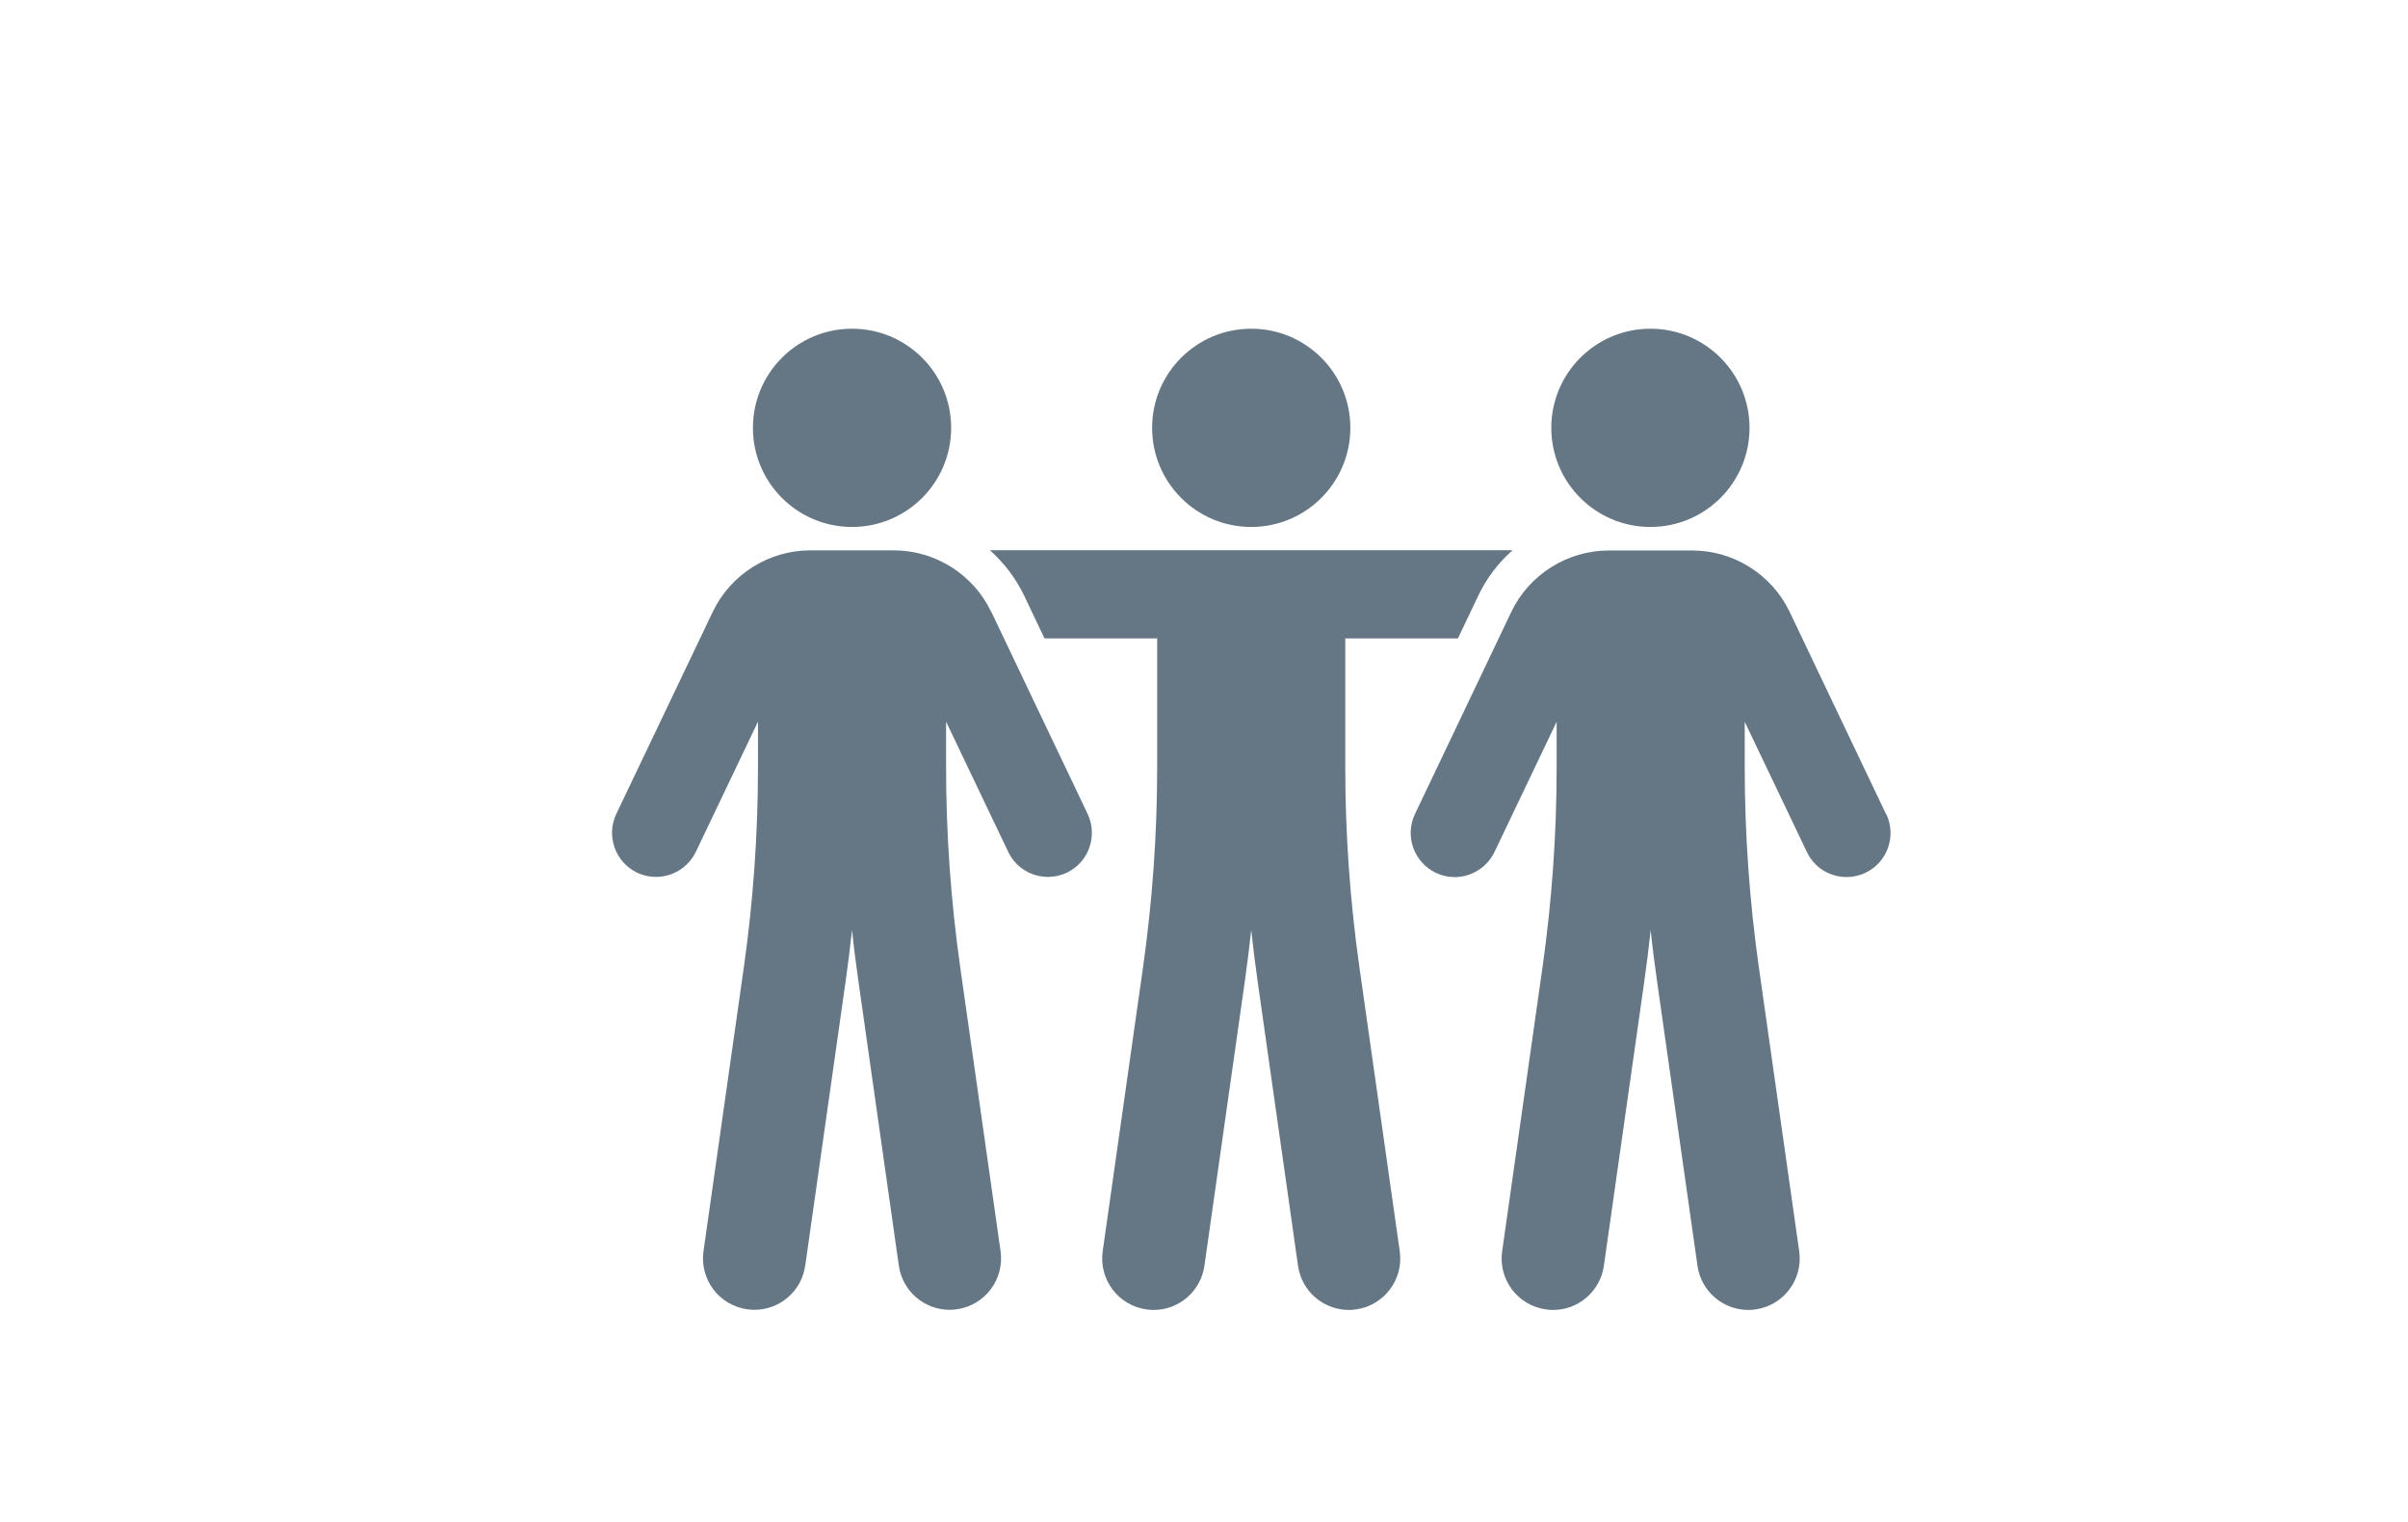
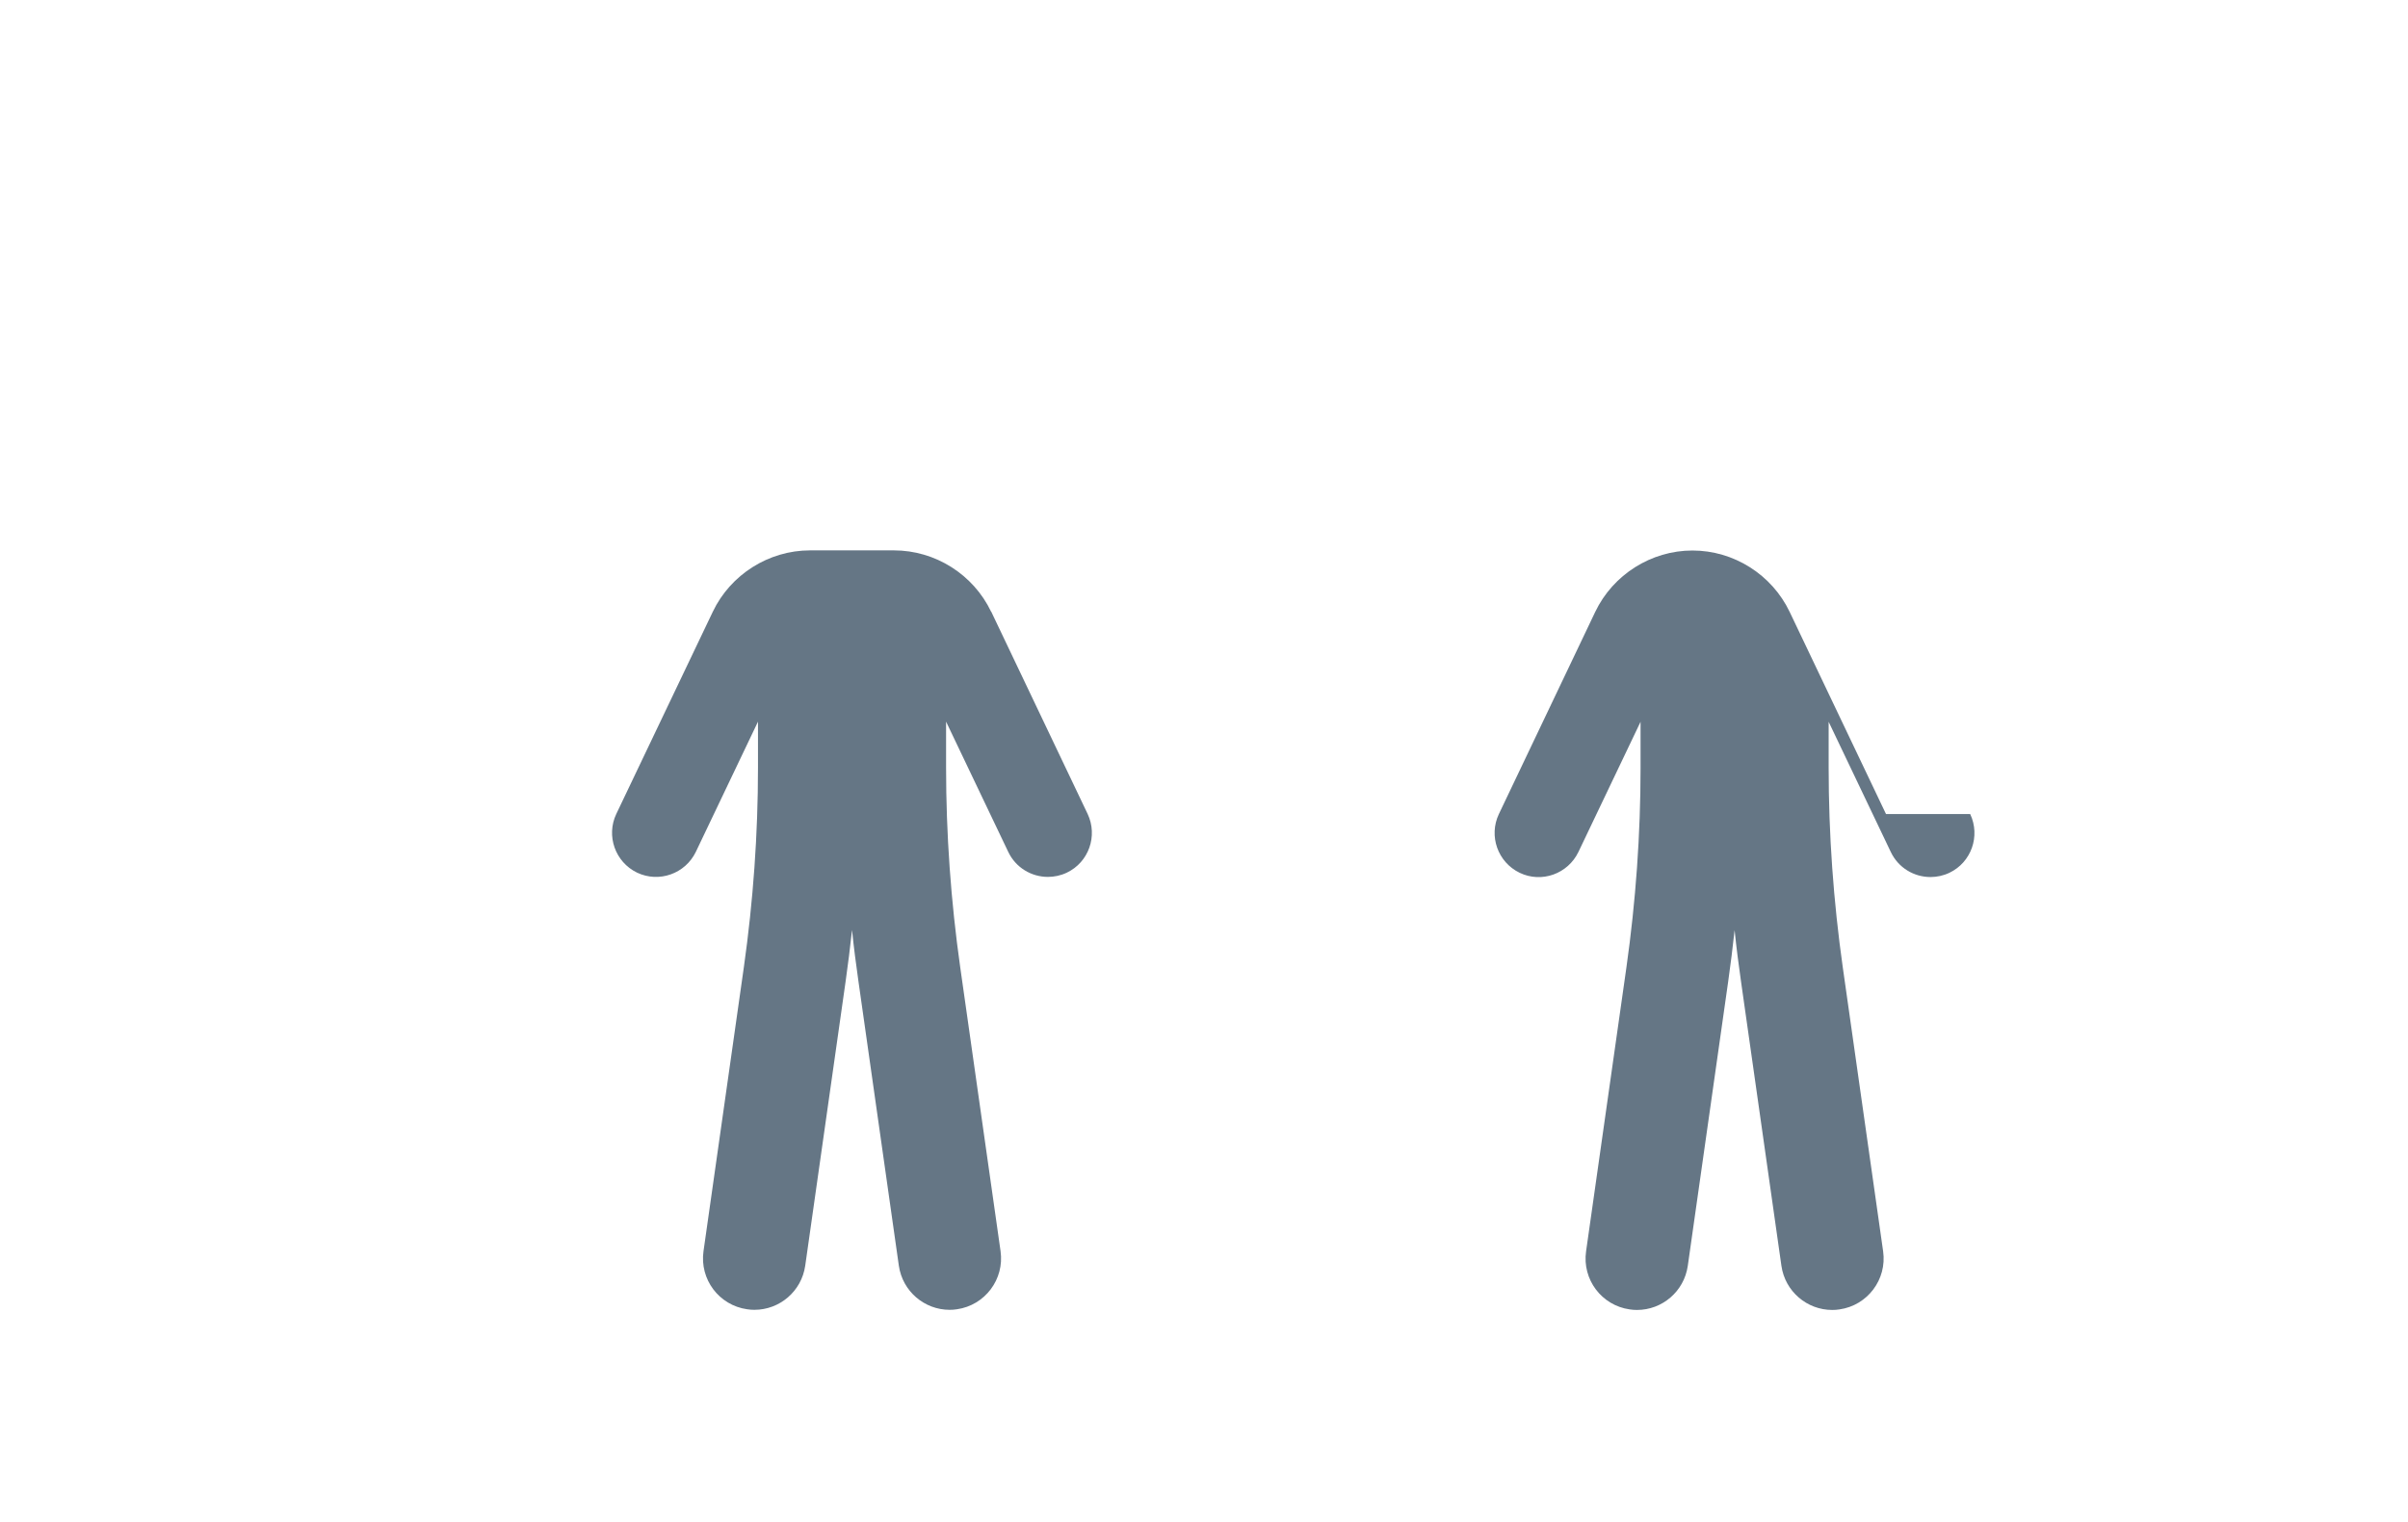
<svg xmlns="http://www.w3.org/2000/svg" id="Ebene_1" viewBox="0 0 175.9 111.14">
  <defs>
    <style>.cls-1{fill:#657685;}</style>
  </defs>
-   <path class="cls-1" d="m91.4,38.49c4,0,7.24-3.24,7.24-7.24s-3.24-7.24-7.24-7.24-7.24,3.24-7.24,7.24,3.24,7.24,7.24,7.24Z" />
-   <path class="cls-1" d="m99.3,70.63c-.68-4.8-1.03-9.7-1.03-14.56v-9.44h8.23l1.48-3.11c.61-1.29,1.47-2.41,2.51-3.33h-38.18c1.03.92,1.89,2.04,2.51,3.33l1.48,3.11h8.23v9.44c0,4.85-.35,9.75-1.03,14.56l-2.95,20.77c-.29,2.05,1.14,3.95,3.19,4.24.18.03.36.04.53.04,1.84,0,3.44-1.35,3.71-3.22l2.95-20.77c.18-1.25.33-2.5.47-3.76.14,1.26.29,2.51.47,3.76l2.95,20.77c.27,1.87,1.87,3.22,3.71,3.22.18,0,.35-.01.53-.04,2.05-.29,3.48-2.19,3.19-4.24l-2.95-20.77Z" />
-   <path class="cls-1" d="m137.77,59.46l-7.04-14.77c-1.3-2.72-4.08-4.48-7.1-4.48h-6.13c-3.01,0-5.8,1.76-7.1,4.48l-7.04,14.77c-.76,1.6-.08,3.52,1.52,4.29,1.6.77,3.52.08,4.29-1.52l4.54-9.51v3.36c0,4.86-.35,9.75-1.03,14.56l-2.95,20.76c-.29,2.05,1.13,3.95,3.19,4.24.18.03.36.04.53.04,1.84,0,3.44-1.35,3.71-3.22l2.95-20.76c.18-1.25.33-2.5.47-3.76.13,1.26.29,2.51.47,3.76l2.95,20.76c.27,1.87,1.87,3.22,3.71,3.22.18,0,.35-.01.53-.04,2.05-.29,3.48-2.19,3.19-4.24l-2.95-20.76c-.68-4.81-1.03-9.7-1.03-14.56v-3.36l4.54,9.51c.55,1.16,1.7,1.83,2.9,1.83.46,0,.94-.1,1.38-.31,1.6-.76,2.28-2.68,1.52-4.29Z" />
-   <circle class="cls-1" cx="120.56" cy="31.25" r="7.24" />
+   <path class="cls-1" d="m137.77,59.46l-7.04-14.77c-1.3-2.72-4.08-4.48-7.1-4.48c-3.01,0-5.8,1.76-7.1,4.48l-7.04,14.77c-.76,1.6-.08,3.52,1.52,4.29,1.6.77,3.52.08,4.29-1.52l4.54-9.51v3.36c0,4.86-.35,9.75-1.03,14.56l-2.95,20.76c-.29,2.05,1.13,3.95,3.19,4.24.18.03.36.04.53.04,1.84,0,3.44-1.35,3.71-3.22l2.95-20.76c.18-1.25.33-2.5.47-3.76.13,1.26.29,2.51.47,3.76l2.95,20.76c.27,1.87,1.87,3.22,3.71,3.22.18,0,.35-.01.53-.04,2.05-.29,3.48-2.19,3.19-4.24l-2.95-20.76c-.68-4.81-1.03-9.7-1.03-14.56v-3.36l4.54,9.51c.55,1.16,1.7,1.83,2.9,1.83.46,0,.94-.1,1.38-.31,1.6-.76,2.28-2.68,1.52-4.29Z" />
  <path class="cls-1" d="m72.4,44.68c-1.3-2.72-4.08-4.48-7.1-4.48h-6.13c-3.01,0-5.8,1.76-7.1,4.48l-7.05,14.77c-.76,1.6-.08,3.52,1.52,4.29,1.6.76,3.52.08,4.29-1.52l4.54-9.51v3.36c0,4.85-.35,9.75-1.03,14.56l-2.95,20.76c-.29,2.05,1.13,3.95,3.19,4.24.18.03.36.04.53.04,1.84,0,3.44-1.35,3.71-3.22l2.95-20.76c.18-1.25.33-2.5.47-3.76.13,1.26.29,2.51.47,3.76l2.95,20.76c.27,1.87,1.87,3.22,3.71,3.22.18,0,.35-.01.53-.04,2.05-.29,3.48-2.19,3.19-4.24l-2.95-20.76c-.68-4.81-1.03-9.71-1.03-14.56v-3.36l4.54,9.51c.55,1.16,1.7,1.83,2.9,1.83.46,0,.94-.1,1.38-.31,1.6-.76,2.28-2.68,1.52-4.29l-7.04-14.77Z" />
-   <path class="cls-1" d="m62.24,38.49c4,0,7.24-3.24,7.24-7.24s-3.24-7.24-7.24-7.24-7.24,3.24-7.24,7.24,3.24,7.24,7.24,7.24Z" />
</svg>